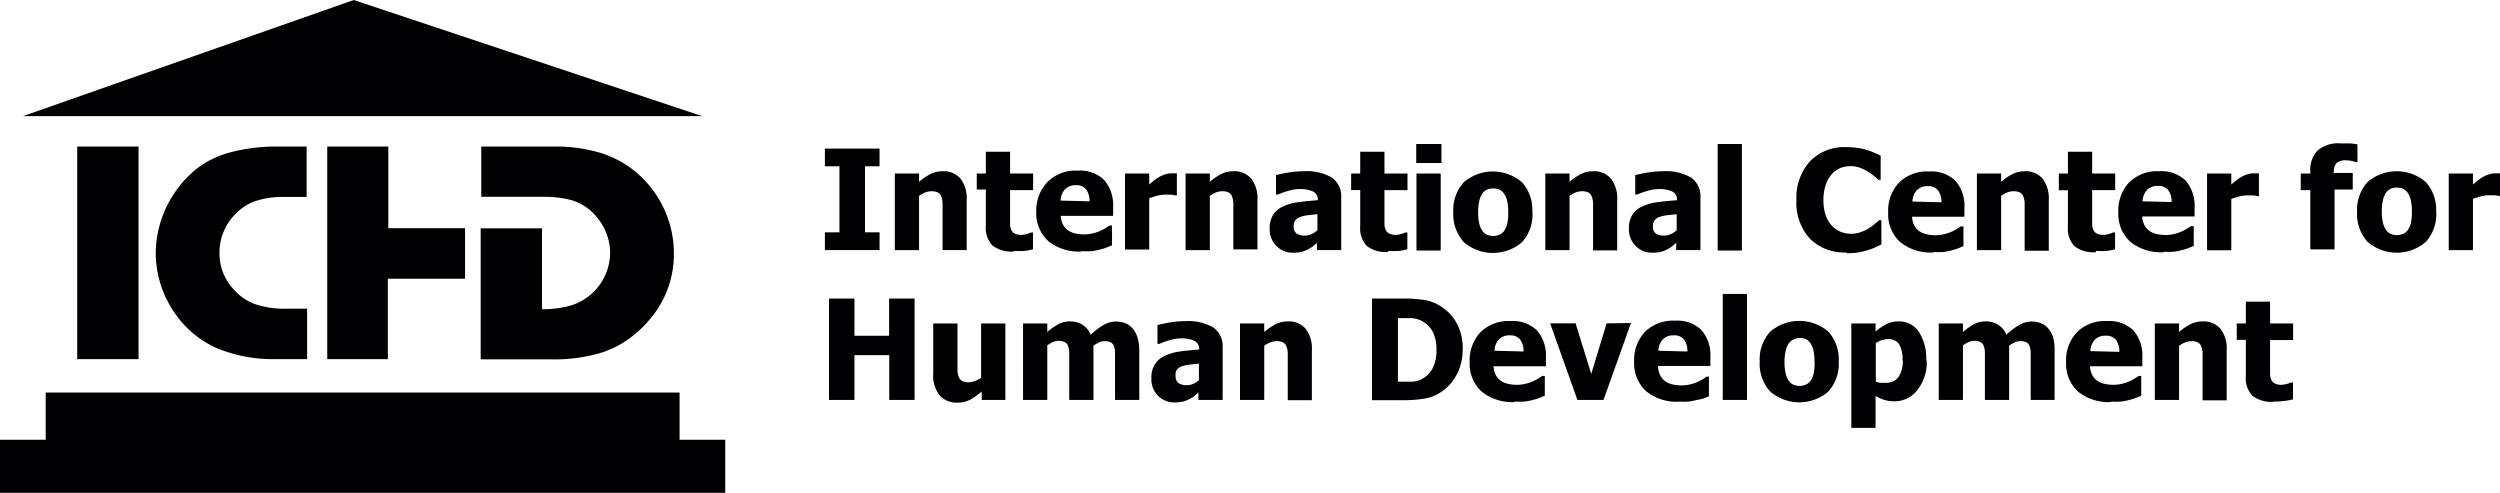
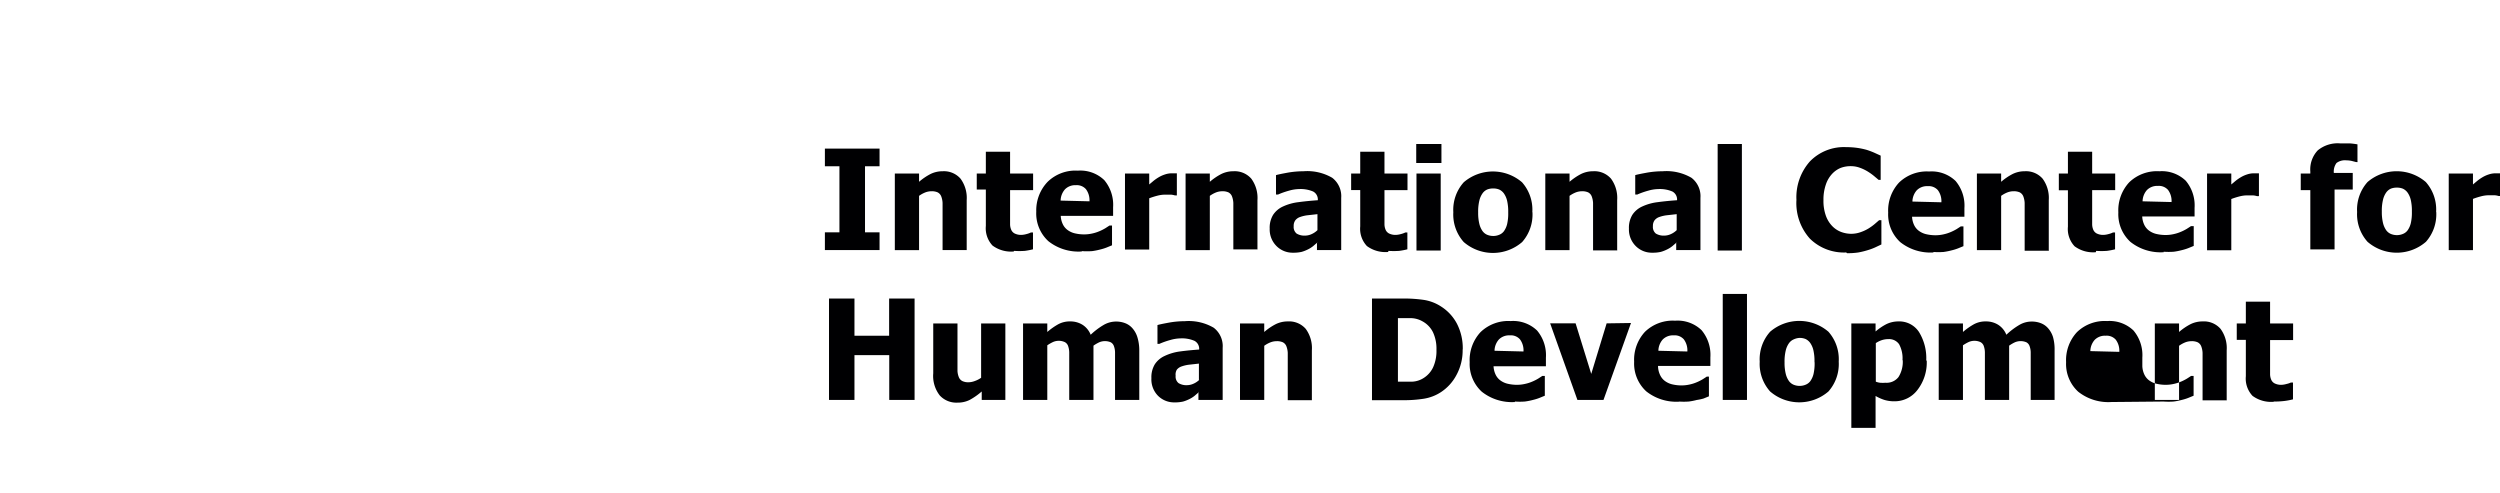
<svg xmlns="http://www.w3.org/2000/svg" viewBox="0 0 206.27 40.66">
  <defs>
    <style>.cls-1{fill:#000002;fill-rule:evenodd;}</style>
  </defs>
  <title>Asset 1</title>
  <g id="Layer_2" data-name="Layer 2">
    <g id="Layer_1-2" data-name="Layer 1">
-       <path class="cls-1" d="M39.66,12.09h6.1a12.88,12.88,0,0,1,3.56.46,8.48,8.48,0,0,1,2.81,1.38,8.76,8.76,0,0,1,3.47,7,8.23,8.23,0,0,1-1.84,5.24,9.34,9.34,0,0,1-1.88,1.79,8,8,0,0,1-2.2,1.12,13.42,13.42,0,0,1-4.13.57H39.66V18.84h5.06v6.67a8.08,8.08,0,0,0,2.43-.32,4.58,4.58,0,0,0,3.19-4.33,4.41,4.41,0,0,0-.39-1.8,4.71,4.71,0,0,0-1.06-1.53,4.28,4.28,0,0,0-1.68-1,8.79,8.79,0,0,0-2.5-.29h-5V12.09Zm-7.62,0v6.74h6.33V23H32v6.63H27V12.09Zm-20.61,0V29.63H6.37V12.09Zm13.87,0v4.16H23.43a6.93,6.93,0,0,0-2.49.39,4.34,4.34,0,0,0-1.73,1.25,4.48,4.48,0,0,0-1.1,3,4.27,4.27,0,0,0,1.06,2.86A4.36,4.36,0,0,0,21,25.08a7.68,7.68,0,0,0,2.68.39h1.66v4.16H22.8a12.19,12.19,0,0,1-4.88-.89A8.27,8.27,0,0,1,14.54,26a8.72,8.72,0,0,1-1.69-5.11,9,9,0,0,1,1.73-5.23,8.57,8.57,0,0,1,2-2A8,8,0,0,1,19,12.57,15,15,0,0,1,23,12.09ZM59.84,40.66H0V36.28H3.77V32.39H56.07v3.89h3.77v4.39ZM29.19,0,57.93,9.58H1.9Z" />
      <path class="cls-1" d="M72.57,20.63H68.06V19.17h1.2V13.72h-1.2V12.26h4.51v1.46h-1.2v5.45h1.2v1.46Zm7.2,0h-2V17.5c0-.25,0-.51,0-.76a1.76,1.76,0,0,0-.12-.56.63.63,0,0,0-.29-.31,1.18,1.18,0,0,0-.51-.09,1.43,1.43,0,0,0-.49.09,2.34,2.34,0,0,0-.53.29v4.48h-2V14.32h2V15a4.88,4.88,0,0,1,.94-.64,2.23,2.23,0,0,1,1-.23,1.82,1.82,0,0,1,1.48.61,2.68,2.68,0,0,1,.51,1.77v4.11Zm3.87.12a2.57,2.57,0,0,1-1.75-.49,2.09,2.09,0,0,1-.55-1.62v-3h-.75V14.32h.75v-1.8h2v1.8h1.9v1.37h-1.9v2.24c0,.22,0,.41,0,.58a1.19,1.19,0,0,0,.09.44.62.62,0,0,0,.28.31,1.18,1.18,0,0,0,.58.12,1.76,1.76,0,0,0,.41-.07,1.71,1.71,0,0,0,.36-.13h.17v1.39a5.72,5.72,0,0,1-.68.13,6.64,6.64,0,0,1-.88,0Zm5.6,0a4,4,0,0,1-2.74-.85,3.1,3.1,0,0,1-1-2.44A3.4,3.4,0,0,1,86.44,15a3.29,3.29,0,0,1,2.49-.92,2.85,2.85,0,0,1,2.18.78,3.16,3.16,0,0,1,.73,2.24v.71H87.52a1.79,1.79,0,0,0,.19.73,1.27,1.27,0,0,0,.42.47,1.64,1.64,0,0,0,.59.25,3.27,3.27,0,0,0,.74.08,3,3,0,0,0,.68-.08,3.17,3.17,0,0,0,.61-.2,3.86,3.86,0,0,0,.45-.23l.34-.22h.21v1.63l-.44.18a4.07,4.07,0,0,1-.55.17,5.2,5.2,0,0,1-.66.13,6,6,0,0,1-.83,0Zm.65-4.14a1.52,1.52,0,0,0-.29-1,1,1,0,0,0-.83-.33,1.18,1.18,0,0,0-.9.34,1.44,1.44,0,0,0-.36.93Zm7.2-.49h-.16a1.43,1.43,0,0,0-.33-.06l-.47,0a2.58,2.58,0,0,0-.65.09,6.17,6.17,0,0,0-.66.21v4.23h-2V14.32h2v.9l.37-.31a3.58,3.58,0,0,1,.44-.3,2.48,2.48,0,0,1,.5-.22,1.74,1.74,0,0,1,.54-.09h.22l.21,0v1.86Zm6.67,4.46h-2V17.5c0-.25,0-.51,0-.76a1.76,1.76,0,0,0-.12-.56.63.63,0,0,0-.29-.31,1.18,1.18,0,0,0-.51-.09,1.43,1.43,0,0,0-.49.09,2.35,2.35,0,0,0-.53.29v4.48h-2V14.32h2V15a4.89,4.89,0,0,1,.94-.64,2.23,2.23,0,0,1,1-.23,1.82,1.82,0,0,1,1.48.61,2.68,2.68,0,0,1,.51,1.77v4.11ZM108.7,19V17.67l-.81.09a2.82,2.82,0,0,0-.61.14.85.85,0,0,0-.4.27.77.77,0,0,0-.14.49.7.7,0,0,0,.24.61,1.24,1.24,0,0,0,.7.17,1.32,1.32,0,0,0,.53-.12,1.63,1.63,0,0,0,.49-.33Zm0,1-.36.31a2.32,2.32,0,0,1-.43.27,3,3,0,0,1-.51.2,2.88,2.88,0,0,1-.7.07,1.87,1.87,0,0,1-1.39-.56,1.93,1.93,0,0,1-.55-1.42,2.05,2.05,0,0,1,.28-1.14,1.92,1.92,0,0,1,.81-.69,4.24,4.24,0,0,1,1.28-.36q.74-.1,1.6-.16v0a.74.74,0,0,0-.39-.72,2.61,2.61,0,0,0-1.16-.2,3.17,3.17,0,0,0-.82.13,6.47,6.47,0,0,0-.91.32h-.17V14.45c.2-.06.51-.12.94-.2a7.56,7.56,0,0,1,1.32-.12,4.09,4.09,0,0,1,2.38.54,1.91,1.91,0,0,1,.74,1.66v4.3h-2V20Zm5.83.79a2.57,2.57,0,0,1-1.75-.49,2.08,2.08,0,0,1-.55-1.62v-3h-.75V14.32h.75v-1.8h2v1.8h1.9v1.37h-1.9v2.24c0,.22,0,.41,0,.58a1.19,1.19,0,0,0,.09.44.62.62,0,0,0,.28.31,1.18,1.18,0,0,0,.58.12,1.76,1.76,0,0,0,.41-.07,1.7,1.7,0,0,0,.36-.13h.17v1.39a5.72,5.72,0,0,1-.68.13,6.65,6.65,0,0,1-.88,0Zm4.34-.12h-2V14.32h2v6.32Zm.06-7.22h-2.08V11.88h2.08v1.54Zm7.51,4.06a3.42,3.42,0,0,1-.85,2.46,3.68,3.68,0,0,1-4.82,0,3.41,3.41,0,0,1-.86-2.46,3.41,3.41,0,0,1,.86-2.47,3.69,3.69,0,0,1,4.81,0,3.42,3.42,0,0,1,.85,2.46Zm-2,0a4,4,0,0,0-.09-.94,1.73,1.73,0,0,0-.26-.6,1,1,0,0,0-.39-.33,1.27,1.27,0,0,0-.5-.09,1.32,1.32,0,0,0-.48.08.93.93,0,0,0-.39.31,1.71,1.71,0,0,0-.27.6,3.86,3.86,0,0,0-.1,1,3.76,3.76,0,0,0,.1.94,1.74,1.74,0,0,0,.25.57.92.92,0,0,0,.39.32,1.32,1.32,0,0,0,.52.1,1.26,1.26,0,0,0,.48-.1.88.88,0,0,0,.39-.3,1.72,1.72,0,0,0,.26-.58,3.88,3.88,0,0,0,.09-.94Zm9,3.15h-2V17.5c0-.25,0-.51,0-.76a1.76,1.76,0,0,0-.12-.56.63.63,0,0,0-.29-.31,1.18,1.18,0,0,0-.51-.09,1.43,1.43,0,0,0-.49.09,2.34,2.34,0,0,0-.53.29v4.48h-2V14.32h2V15a4.9,4.9,0,0,1,.94-.64,2.23,2.23,0,0,1,1-.23,1.82,1.82,0,0,1,1.48.61,2.68,2.68,0,0,1,.51,1.77v4.11ZM138.34,19V17.67l-.81.09a2.82,2.82,0,0,0-.61.14.85.85,0,0,0-.4.27.77.77,0,0,0-.14.49.7.7,0,0,0,.24.61,1.24,1.24,0,0,0,.7.17,1.33,1.33,0,0,0,.53-.12,1.63,1.63,0,0,0,.49-.33Zm0,1-.36.31a2.34,2.34,0,0,1-.43.27,3,3,0,0,1-.51.2,2.87,2.87,0,0,1-.7.07,1.87,1.87,0,0,1-1.39-.56,1.93,1.93,0,0,1-.55-1.42,2.06,2.06,0,0,1,.28-1.14,1.92,1.92,0,0,1,.81-.69,4.23,4.23,0,0,1,1.28-.36q.74-.1,1.6-.16v0a.74.74,0,0,0-.39-.72,2.61,2.61,0,0,0-1.16-.2,3.17,3.17,0,0,0-.82.13,6.45,6.45,0,0,0-.91.32h-.17V14.45c.2-.06.51-.12.94-.2a7.56,7.56,0,0,1,1.32-.12,4.09,4.09,0,0,1,2.38.54,1.91,1.91,0,0,1,.74,1.66v4.3h-2V20Zm5.38.67h-2V11.88h2v8.75Zm8.61.16a4,4,0,0,1-3-1.14,4.4,4.4,0,0,1-1.11-3.2,4.45,4.45,0,0,1,1.11-3.17,3.91,3.91,0,0,1,3-1.18,6.67,6.67,0,0,1,.9.06,6.15,6.15,0,0,1,.77.16,6.08,6.08,0,0,1,.62.23l.55.25v2H155l-.38-.32a4.61,4.61,0,0,0-.52-.37,3.43,3.43,0,0,0-.65-.31,2.14,2.14,0,0,0-.73-.13,2.34,2.34,0,0,0-.84.14,2,2,0,0,0-.72.5,2.39,2.39,0,0,0-.51.87,3.76,3.76,0,0,0-.2,1.29,3.64,3.64,0,0,0,.21,1.32,2.37,2.37,0,0,0,.55.86,2,2,0,0,0,.73.46,2.41,2.41,0,0,0,.8.14,2.28,2.28,0,0,0,.79-.14,3.24,3.24,0,0,0,.64-.3,4.33,4.33,0,0,0,.5-.36l.37-.32h.19v2l-.53.25a5,5,0,0,1-.63.23,6.65,6.65,0,0,1-.74.18,5.69,5.69,0,0,1-.94.06Zm7.2,0a4,4,0,0,1-2.74-.85,3.1,3.1,0,0,1-1-2.44,3.4,3.4,0,0,1,.89-2.47,3.29,3.29,0,0,1,2.49-.92,2.85,2.85,0,0,1,2.18.78,3.16,3.16,0,0,1,.73,2.24v.71h-4.32a1.8,1.8,0,0,0,.19.73,1.28,1.28,0,0,0,.42.47,1.64,1.64,0,0,0,.59.25,3.28,3.28,0,0,0,.74.08,2.94,2.94,0,0,0,.68-.08,3.17,3.17,0,0,0,.61-.2,3.86,3.86,0,0,0,.45-.23l.34-.22H162v1.63l-.44.18a4.06,4.06,0,0,1-.55.17,5.19,5.19,0,0,1-.66.13,6,6,0,0,1-.83,0Zm.65-4.14a1.52,1.52,0,0,0-.29-1,1,1,0,0,0-.84-.33,1.18,1.18,0,0,0-.9.34,1.44,1.44,0,0,0-.36.93Zm8.87,4h-2V17.5c0-.25,0-.51,0-.76a1.76,1.76,0,0,0-.12-.56.63.63,0,0,0-.29-.31,1.18,1.18,0,0,0-.51-.09,1.43,1.43,0,0,0-.49.09,2.33,2.33,0,0,0-.53.29v4.48h-2V14.32h2V15a4.88,4.88,0,0,1,.94-.64,2.23,2.23,0,0,1,1-.23,1.82,1.82,0,0,1,1.48.61,2.68,2.68,0,0,1,.51,1.77v4.11Zm3.87.12a2.57,2.57,0,0,1-1.75-.49,2.08,2.08,0,0,1-.55-1.62v-3h-.75V14.32h.75v-1.8h2v1.8h1.9v1.37h-1.9v2.24c0,.22,0,.41,0,.58a1.19,1.19,0,0,0,.09.44.62.62,0,0,0,.28.31,1.18,1.18,0,0,0,.58.12,1.76,1.76,0,0,0,.41-.07,1.69,1.69,0,0,0,.36-.13h.17v1.39a5.72,5.72,0,0,1-.68.13,6.64,6.64,0,0,1-.88,0Zm5.6,0a4,4,0,0,1-2.74-.85,3.1,3.1,0,0,1-1-2.44,3.4,3.4,0,0,1,.89-2.47,3.29,3.29,0,0,1,2.49-.92,2.85,2.85,0,0,1,2.18.78,3.16,3.16,0,0,1,.73,2.24v.71h-4.32a1.8,1.8,0,0,0,.19.73,1.28,1.28,0,0,0,.42.47,1.64,1.64,0,0,0,.59.25,3.28,3.28,0,0,0,.74.08,2.94,2.94,0,0,0,.68-.08,3.17,3.17,0,0,0,.61-.2,3.87,3.87,0,0,0,.45-.23l.34-.22H181v1.63l-.44.18a4.07,4.07,0,0,1-.55.17,5.19,5.19,0,0,1-.66.13,6,6,0,0,1-.83,0Zm.65-4.14a1.52,1.52,0,0,0-.29-1,1,1,0,0,0-.84-.33,1.18,1.18,0,0,0-.9.34,1.44,1.44,0,0,0-.36.93Zm7.2-.49h-.16a1.43,1.43,0,0,0-.33-.06l-.47,0a2.58,2.58,0,0,0-.65.09,6.18,6.18,0,0,0-.66.21v4.23h-2V14.32h2v.9l.37-.31a3.59,3.59,0,0,1,.44-.3,2.48,2.48,0,0,1,.5-.22,1.74,1.74,0,0,1,.54-.09h.22l.21,0v1.86Zm8.17-2.81h-.15l-.35-.09a2,2,0,0,0-.45-.05,1.14,1.14,0,0,0-.81.22,1.19,1.19,0,0,0-.22.82v0h1.56v1.37h-1.5v4.94h-2V15.69h-.79V14.32h.79v-.17a2.29,2.29,0,0,1,.61-1.74,2.58,2.58,0,0,1,1.84-.58c.29,0,.55,0,.8,0a6.44,6.44,0,0,1,.64.08v1.43ZM201,17.48a3.42,3.42,0,0,0-.85-2.46,3.69,3.69,0,0,0-4.81,0,3.41,3.41,0,0,0-.86,2.47,3.41,3.41,0,0,0,.86,2.46,3.68,3.68,0,0,0,4.82,0,3.42,3.42,0,0,0,.85-2.46Zm-2,0a3.88,3.88,0,0,1-.09.94,1.72,1.72,0,0,1-.26.58.88.88,0,0,1-.39.3,1.26,1.26,0,0,1-.48.1,1.32,1.32,0,0,1-.52-.1.92.92,0,0,1-.39-.32,1.74,1.74,0,0,1-.25-.57,3.76,3.76,0,0,1-.1-.94,3.86,3.86,0,0,1,.1-1,1.71,1.71,0,0,1,.27-.6.93.93,0,0,1,.39-.31,1.32,1.32,0,0,1,.48-.08,1.27,1.27,0,0,1,.5.09,1,1,0,0,1,.39.33,1.74,1.74,0,0,1,.26.6,4,4,0,0,1,.09.94Zm7.31-1.31h-.16a1.43,1.43,0,0,0-.33-.06l-.47,0a2.58,2.58,0,0,0-.65.09,6.17,6.17,0,0,0-.66.21v4.23h-2V14.32h2v.9l.37-.31a3.59,3.59,0,0,1,.44-.3,2.48,2.48,0,0,1,.5-.22,1.74,1.74,0,0,1,.54-.09h.22l.21,0v1.86ZM75.47,33h-2.1V29.3H70.5V33H68.4V24.63h2.1V27.7h2.86V24.63h2.1V33ZM83,33H81v-.7A5.46,5.46,0,0,1,80,33a2.2,2.2,0,0,1-1,.22,1.86,1.86,0,0,1-1.46-.59A2.62,2.62,0,0,1,77,30.8V26.69h2v3.13c0,.33,0,.59,0,.8a1.61,1.61,0,0,0,.12.52.62.62,0,0,0,.28.3,1.13,1.13,0,0,0,.53.1,1.51,1.51,0,0,0,.49-.1,2.12,2.12,0,0,0,.53-.27V26.69h2V33ZM92,33V29.85c0-.31,0-.57,0-.79a1.57,1.57,0,0,0-.1-.52.56.56,0,0,0-.26-.3,1.21,1.21,0,0,0-.94,0,3.06,3.06,0,0,0-.48.28V33h-2V29.85c0-.31,0-.57,0-.79a1.67,1.67,0,0,0-.1-.53.57.57,0,0,0-.26-.3,1.18,1.18,0,0,0-1,0,3.43,3.43,0,0,0-.45.26V33h-2V26.69h2v.7a5.4,5.4,0,0,1,.91-.64,2,2,0,0,1,1-.23,1.87,1.87,0,0,1,1,.28,1.73,1.73,0,0,1,.67.82,5.82,5.82,0,0,1,1.07-.81,2.05,2.05,0,0,1,1-.28,2.08,2.08,0,0,1,.79.14,1.52,1.52,0,0,1,.59.42,2,2,0,0,1,.4.72A3.72,3.72,0,0,1,94,28.89V33Zm6.92-1.65V30l-.81.09a2.82,2.82,0,0,0-.61.14.85.85,0,0,0-.4.27A.77.77,0,0,0,97,31a.69.69,0,0,0,.24.61,1.24,1.24,0,0,0,.7.17,1.32,1.32,0,0,0,.53-.12,1.62,1.62,0,0,0,.49-.33Zm0,1-.36.31a2.28,2.28,0,0,1-.43.27,3,3,0,0,1-.51.2,2.88,2.88,0,0,1-.7.07,1.87,1.87,0,0,1-1.39-.56A1.93,1.93,0,0,1,95,31.2a2.05,2.05,0,0,1,.28-1.14,1.92,1.92,0,0,1,.81-.69A4.24,4.24,0,0,1,97.34,29q.74-.1,1.6-.16v0a.74.74,0,0,0-.39-.72,2.61,2.61,0,0,0-1.16-.2,3.17,3.17,0,0,0-.82.13,6.43,6.43,0,0,0-.91.32H95.5V26.82c.2-.06.51-.12.94-.2a7.56,7.56,0,0,1,1.32-.12,4.09,4.09,0,0,1,2.38.54,1.91,1.91,0,0,1,.74,1.66V33h-2v-.67Zm9.33.67h-2V29.87c0-.25,0-.51,0-.76a1.76,1.76,0,0,0-.12-.56.62.62,0,0,0-.29-.31,1.18,1.18,0,0,0-.51-.09,1.44,1.44,0,0,0-.49.09,2.33,2.33,0,0,0-.53.29V33h-2V26.69h2v.7a4.88,4.88,0,0,1,.94-.64,2.23,2.23,0,0,1,1-.23,1.82,1.82,0,0,1,1.48.61,2.68,2.68,0,0,1,.51,1.77V33Zm12.43-4.18a4.25,4.25,0,0,1-.51,2.1,3.81,3.81,0,0,1-1.29,1.42,3.6,3.6,0,0,1-1.42.54,10.54,10.54,0,0,1-1.64.12H113.2V24.63h2.6a11.52,11.52,0,0,1,1.65.11,3.6,3.6,0,0,1,1.45.55,3.75,3.75,0,0,1,1.31,1.42,4.43,4.43,0,0,1,.48,2.11Zm-2.16,0a3.21,3.21,0,0,0-.28-1.41,2.05,2.05,0,0,0-.88-.92,2,2,0,0,0-.9-.26l-1.12,0h0v5.24h0c.47,0,.87,0,1.19,0a1.9,1.9,0,0,0,.93-.3,2.08,2.08,0,0,0,.79-.9,3.26,3.26,0,0,0,.27-1.4ZM125,33.17a4,4,0,0,1-2.74-.85,3.1,3.1,0,0,1-1-2.44,3.4,3.4,0,0,1,.89-2.47,3.29,3.29,0,0,1,2.49-.92,2.85,2.85,0,0,1,2.18.78,3.16,3.16,0,0,1,.73,2.24v.71h-4.32a1.79,1.79,0,0,0,.19.73,1.27,1.27,0,0,0,.42.47,1.64,1.64,0,0,0,.59.25,3.3,3.3,0,0,0,.74.08,3,3,0,0,0,.68-.08,3.19,3.19,0,0,0,.61-.2,3.82,3.82,0,0,0,.45-.23l.34-.22h.21v1.63l-.44.18a4.06,4.06,0,0,1-.55.17,5.19,5.19,0,0,1-.66.13,5.92,5.92,0,0,1-.83,0ZM125.7,29a1.52,1.52,0,0,0-.29-1,1,1,0,0,0-.84-.33,1.18,1.18,0,0,0-.9.34,1.44,1.44,0,0,0-.36.93Zm8.87-2.35L132.3,33h-2.15l-2.25-6.32H130l1.29,4.17,1.27-4.17Zm4,6.49a4,4,0,0,1-2.74-.85,3.11,3.11,0,0,1-1-2.44,3.4,3.4,0,0,1,.89-2.47,3.29,3.29,0,0,1,2.49-.92,2.85,2.85,0,0,1,2.18.78,3.16,3.16,0,0,1,.73,2.24v.71h-4.32A1.79,1.79,0,0,0,137,31a1.27,1.27,0,0,0,.42.47,1.65,1.65,0,0,0,.59.25,3.3,3.3,0,0,0,.74.08,3,3,0,0,0,.68-.08,3.2,3.2,0,0,0,.61-.2,3.88,3.88,0,0,0,.45-.23l.34-.22H141v1.63l-.44.18A4.07,4.07,0,0,1,140,33a5.2,5.2,0,0,1-.66.13,5.91,5.91,0,0,1-.83,0Zm.65-4.14a1.52,1.52,0,0,0-.29-1,1,1,0,0,0-.84-.33,1.18,1.18,0,0,0-.9.34,1.44,1.44,0,0,0-.36.93Zm4.92,4h-2V24.25h2V33Zm7.57-3.16a3.42,3.42,0,0,1-.85,2.46,3.68,3.68,0,0,1-4.81,0,3.41,3.41,0,0,1-.86-2.46,3.41,3.41,0,0,1,.86-2.47,3.69,3.69,0,0,1,4.81,0,3.42,3.42,0,0,1,.85,2.46Zm-2,0a4,4,0,0,0-.09-.94,1.73,1.73,0,0,0-.26-.6,1,1,0,0,0-.39-.33,1.28,1.28,0,0,0-.5-.09A1.32,1.32,0,0,0,148,28a.93.93,0,0,0-.39.31,1.71,1.71,0,0,0-.27.6,3.86,3.86,0,0,0-.1,1,3.76,3.76,0,0,0,.1.94,1.74,1.74,0,0,0,.25.57.92.92,0,0,0,.39.32,1.32,1.32,0,0,0,.52.1,1.26,1.26,0,0,0,.48-.1.88.88,0,0,0,.39-.3,1.72,1.72,0,0,0,.26-.58,3.88,3.88,0,0,0,.09-.94Zm9.26-.1a3.7,3.7,0,0,1-.77,2.44,2.36,2.36,0,0,1-1.89.93,2.81,2.81,0,0,1-.82-.11,3.6,3.6,0,0,1-.74-.33v2.63h-2V26.69h2v.66a4.55,4.55,0,0,1,.88-.6,2.26,2.26,0,0,1,1-.23,1.94,1.94,0,0,1,1.7.87,4.12,4.12,0,0,1,.6,2.37Zm-2,0a2.42,2.42,0,0,0-.28-1.34,1,1,0,0,0-.88-.42,1.72,1.72,0,0,0-.53.08,2,2,0,0,0-.51.25v3.18a1.39,1.39,0,0,0,.35.09,3,3,0,0,0,.45,0,1.24,1.24,0,0,0,1.07-.47,2.36,2.36,0,0,0,.35-1.41ZM167.55,33V29.85c0-.31,0-.57,0-.79a1.57,1.57,0,0,0-.1-.52.56.56,0,0,0-.26-.3,1.21,1.21,0,0,0-.94,0,3.08,3.08,0,0,0-.48.28V33h-2V29.85c0-.31,0-.57,0-.79a1.68,1.68,0,0,0-.1-.53.58.58,0,0,0-.26-.3,1.18,1.18,0,0,0-1,0,3.47,3.47,0,0,0-.45.26V33h-2V26.69h2v.7a5.44,5.44,0,0,1,.91-.64,2,2,0,0,1,1-.23,1.87,1.87,0,0,1,1,.28,1.73,1.73,0,0,1,.67.82,5.81,5.81,0,0,1,1.07-.81,2,2,0,0,1,1-.28,2.08,2.08,0,0,1,.79.14,1.52,1.52,0,0,1,.59.42,2,2,0,0,1,.4.72,3.73,3.73,0,0,1,.13,1.09V33Z" />
-       <path class="cls-1" d="M174.21,33.17a4,4,0,0,1-2.74-.85,3.1,3.1,0,0,1-1-2.44,3.4,3.4,0,0,1,.89-2.47,3.29,3.29,0,0,1,2.49-.92,2.85,2.85,0,0,1,2.18.78,3.16,3.16,0,0,1,.73,2.24v.71h-4.32a1.79,1.79,0,0,0,.19.73,1.27,1.27,0,0,0,.42.47,1.64,1.64,0,0,0,.59.25,3.3,3.3,0,0,0,.74.08,3,3,0,0,0,.68-.08,3.2,3.2,0,0,0,.61-.2,3.88,3.88,0,0,0,.45-.23l.34-.22h.21v1.63l-.44.18a4.06,4.06,0,0,1-.55.17,5.19,5.19,0,0,1-.66.13,5.91,5.91,0,0,1-.83,0Zm.65-4.14a1.52,1.52,0,0,0-.29-1,1,1,0,0,0-.84-.33,1.18,1.18,0,0,0-.9.34,1.44,1.44,0,0,0-.36.93Zm8.87,4h-2V29.87c0-.25,0-.51,0-.76a1.76,1.76,0,0,0-.12-.56.62.62,0,0,0-.29-.31,1.18,1.18,0,0,0-.51-.09,1.44,1.44,0,0,0-.49.09,2.34,2.34,0,0,0-.53.29V33h-2V26.69h2v.7a4.89,4.89,0,0,1,.94-.64,2.23,2.23,0,0,1,1-.23,1.82,1.82,0,0,1,1.48.61,2.68,2.68,0,0,1,.51,1.77V33Zm3.87.12a2.57,2.57,0,0,1-1.75-.49,2.08,2.08,0,0,1-.55-1.62v-3h-.75V26.69h.75v-1.8h2v1.8h1.9v1.37h-1.9V30.3c0,.22,0,.41,0,.58a1.19,1.19,0,0,0,.09.44.62.62,0,0,0,.28.31,1.18,1.18,0,0,0,.58.12,1.76,1.76,0,0,0,.41-.07,1.7,1.7,0,0,0,.36-.12h.17v1.39a5.78,5.78,0,0,1-.68.13A6.64,6.64,0,0,1,187.61,33.13Z" />
+       <path class="cls-1" d="M174.21,33.17a4,4,0,0,1-2.74-.85,3.1,3.1,0,0,1-1-2.44,3.4,3.4,0,0,1,.89-2.47,3.29,3.29,0,0,1,2.49-.92,2.85,2.85,0,0,1,2.18.78,3.16,3.16,0,0,1,.73,2.24v.71a1.79,1.79,0,0,0,.19.73,1.27,1.27,0,0,0,.42.47,1.64,1.64,0,0,0,.59.25,3.3,3.3,0,0,0,.74.08,3,3,0,0,0,.68-.08,3.2,3.2,0,0,0,.61-.2,3.88,3.88,0,0,0,.45-.23l.34-.22h.21v1.63l-.44.18a4.06,4.06,0,0,1-.55.17,5.19,5.19,0,0,1-.66.13,5.91,5.91,0,0,1-.83,0Zm.65-4.14a1.52,1.52,0,0,0-.29-1,1,1,0,0,0-.84-.33,1.18,1.18,0,0,0-.9.34,1.44,1.44,0,0,0-.36.93Zm8.87,4h-2V29.87c0-.25,0-.51,0-.76a1.76,1.76,0,0,0-.12-.56.62.62,0,0,0-.29-.31,1.18,1.18,0,0,0-.51-.09,1.44,1.44,0,0,0-.49.09,2.34,2.34,0,0,0-.53.29V33h-2V26.69h2v.7a4.89,4.89,0,0,1,.94-.64,2.23,2.23,0,0,1,1-.23,1.82,1.82,0,0,1,1.48.61,2.68,2.68,0,0,1,.51,1.77V33Zm3.87.12a2.57,2.57,0,0,1-1.75-.49,2.08,2.08,0,0,1-.55-1.62v-3h-.75V26.69h.75v-1.8h2v1.8h1.9v1.37h-1.9V30.3c0,.22,0,.41,0,.58a1.19,1.19,0,0,0,.09.44.62.62,0,0,0,.28.31,1.18,1.18,0,0,0,.58.12,1.76,1.76,0,0,0,.41-.07,1.7,1.7,0,0,0,.36-.12h.17v1.39a5.78,5.78,0,0,1-.68.13A6.64,6.64,0,0,1,187.61,33.13Z" />
    </g>
  </g>
</svg>